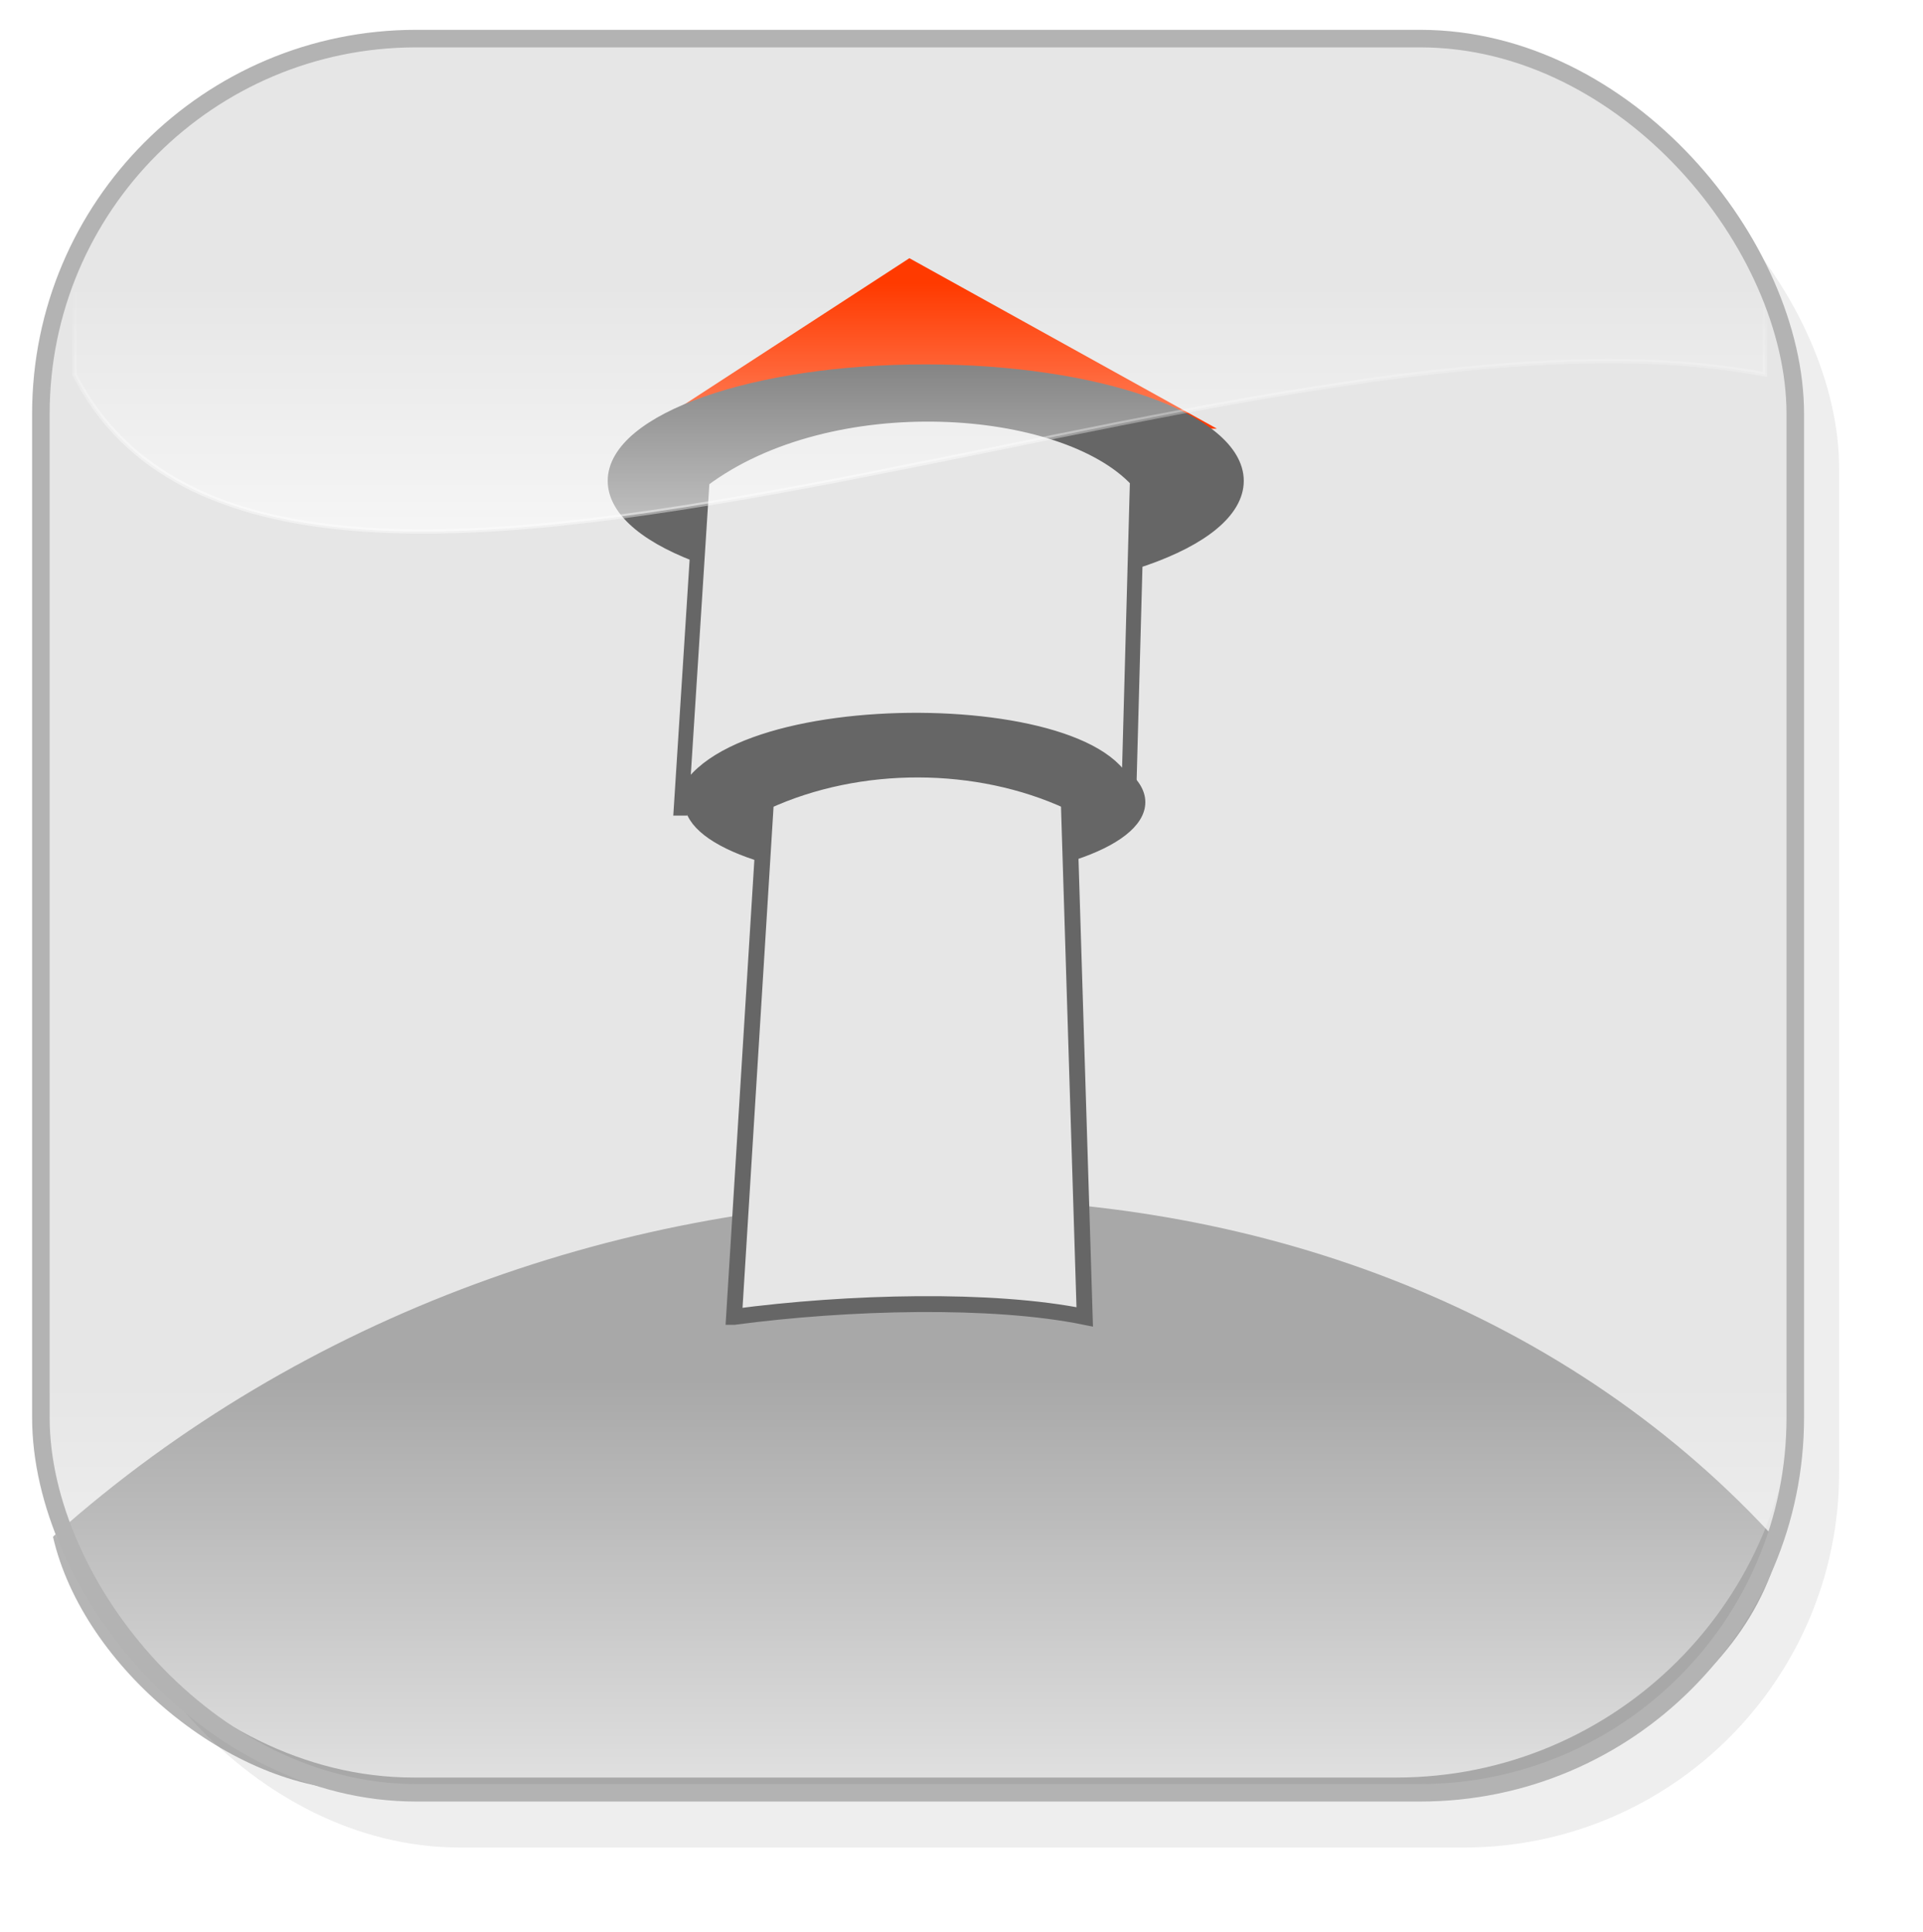
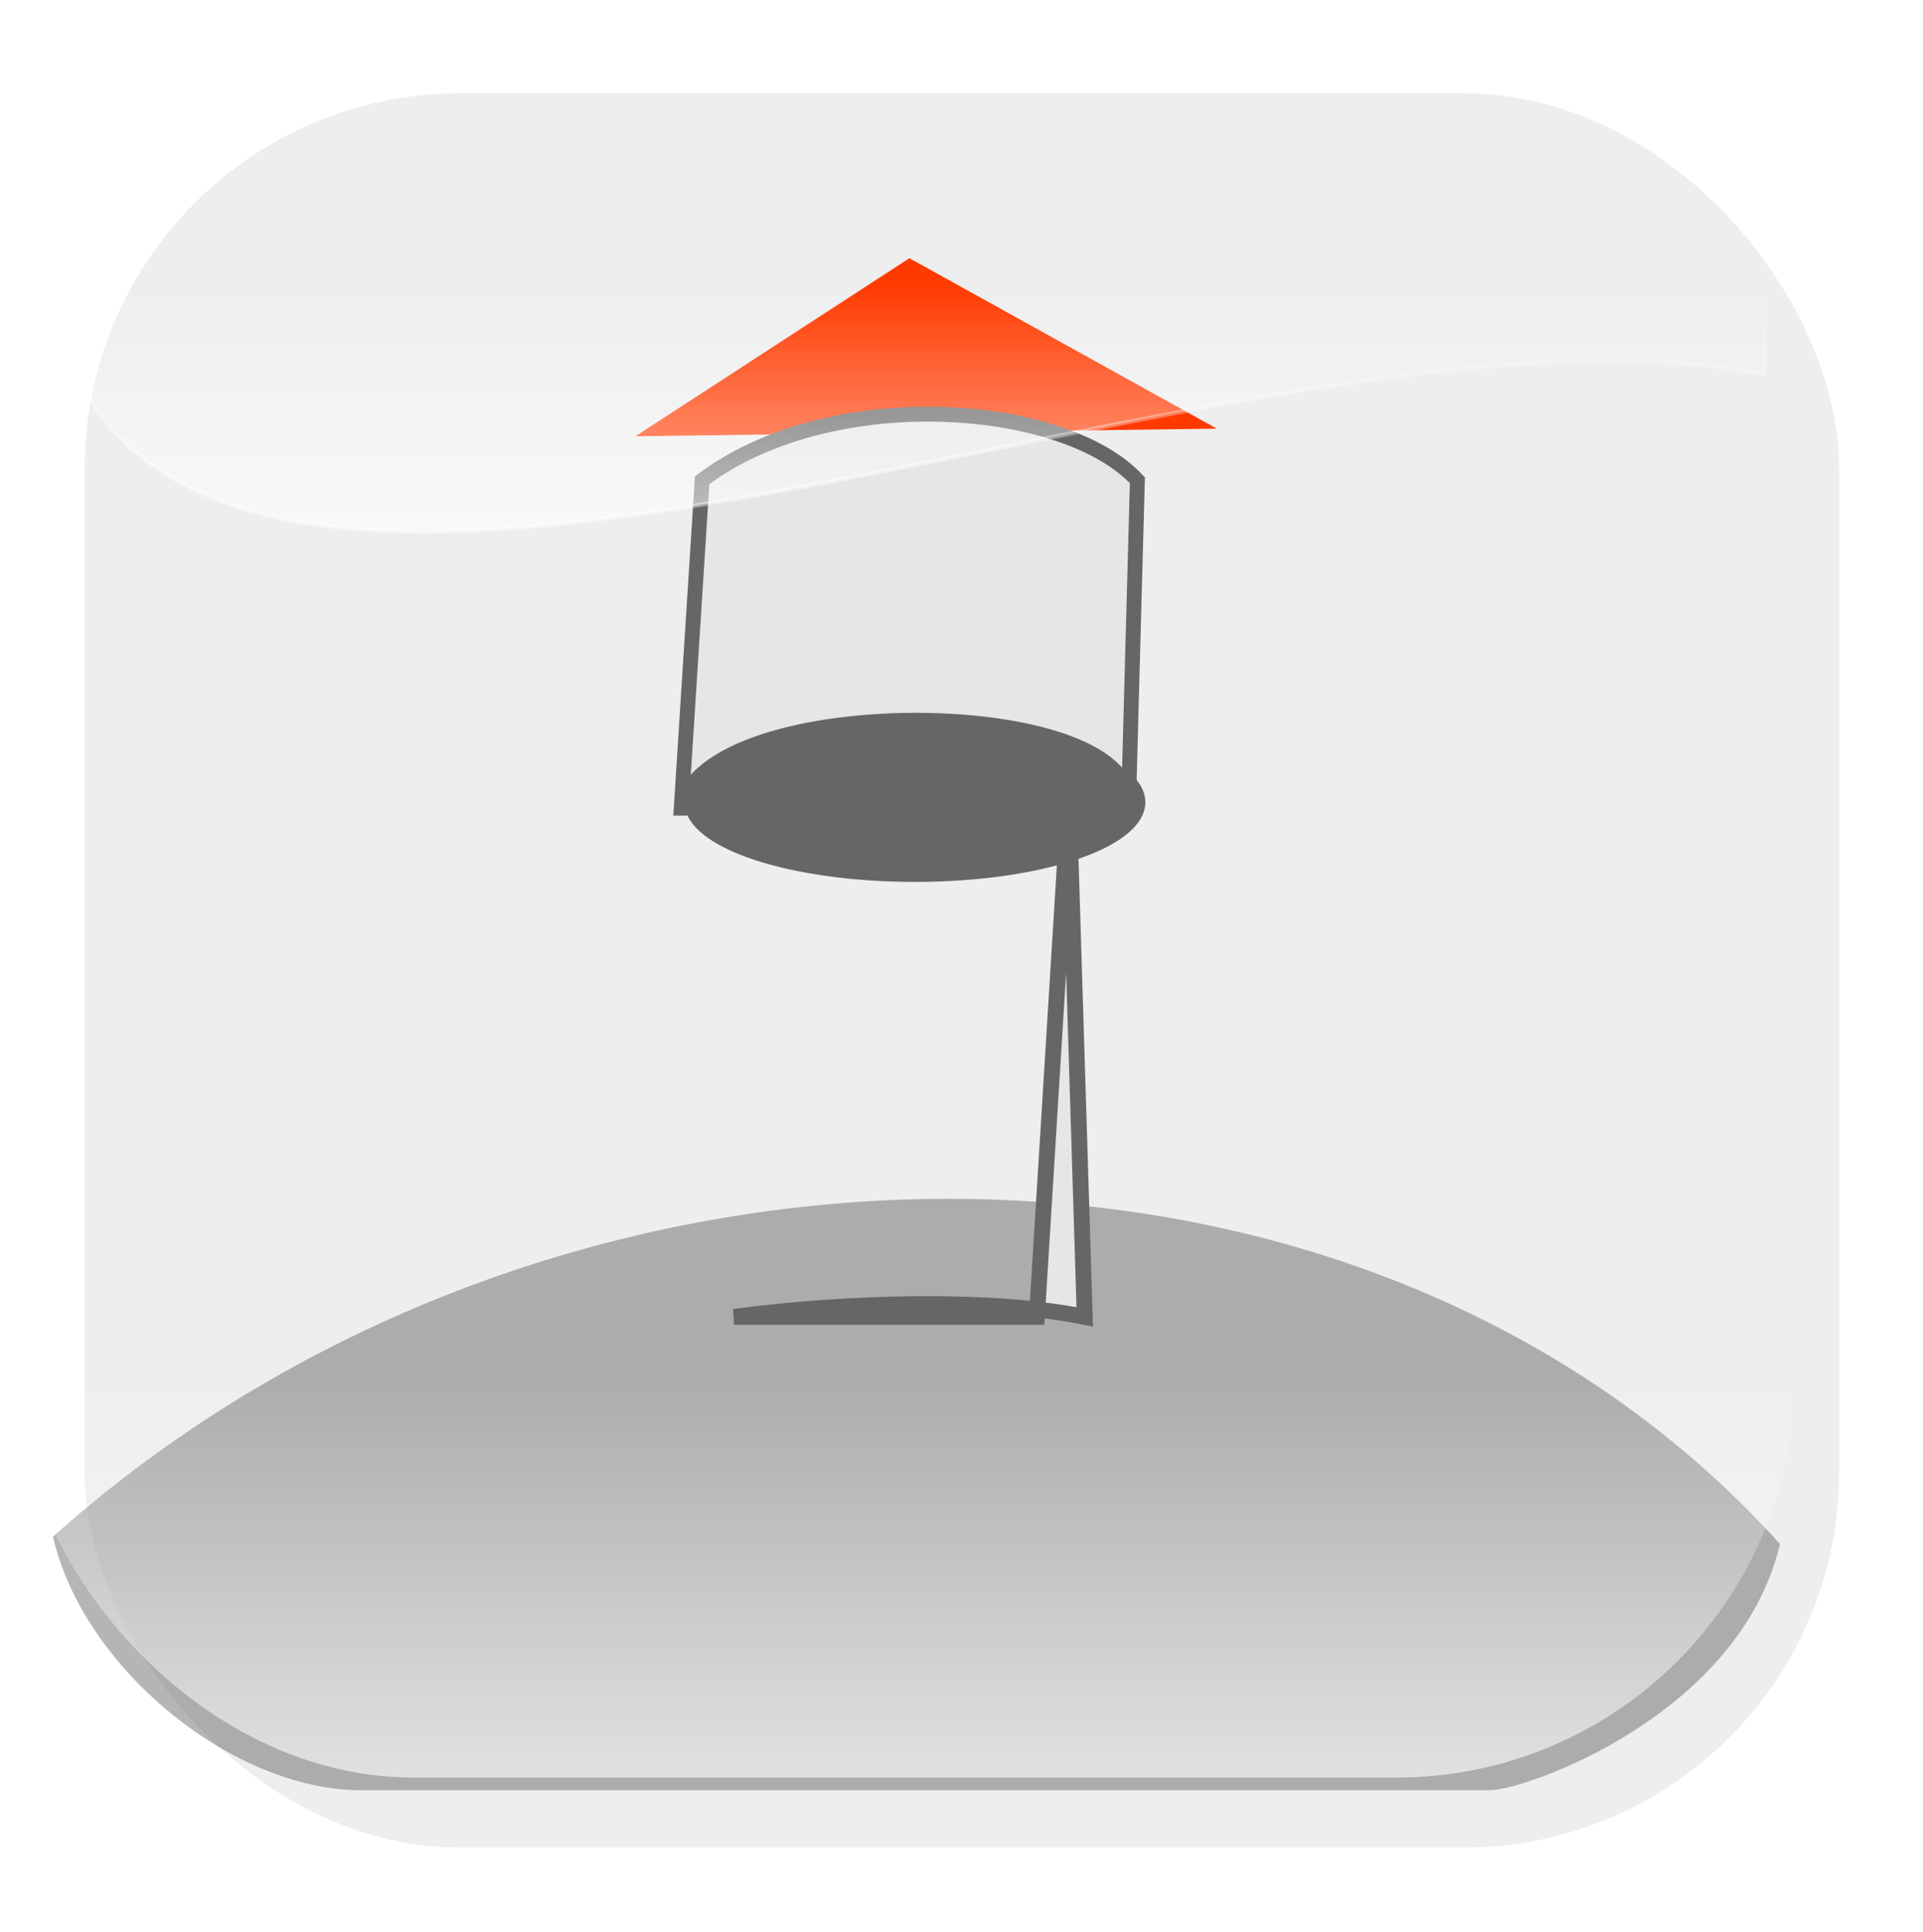
<svg xmlns="http://www.w3.org/2000/svg" xmlns:ns1="http://sodipodi.sourceforge.net/DTD/sodipodi-0.dtd" xmlns:ns2="http://www.inkscape.org/namespaces/inkscape" id="svg3414" ns1:docname="water2.svg" viewBox="0 0 109.61 110.14" version="1.1" ns2:version="0.47 r22583">
  <title id="title3559">water</title>
  <defs id="defs3416">
    <filter id="filter6313-6-3-2-2" color-interpolation-filters="sRGB" ns2:collect="always">
      <feGaussianBlur id="feGaussianBlur6315-8-0-2-7" stdDeviation="2" ns2:collect="always" />
    </filter>
    <linearGradient id="linearGradient3589" y2="1257.6" gradientUnits="userSpaceOnUse" x2="-608.96" gradientTransform="matrix(.851 0 0 .368 1026.5 370.19)" y1="1195.7" x1="-608.96" ns2:collect="always">
      <stop id="stop7435-7-1" style="stop-color:#ffffff;stop-opacity:0" offset="0" />
      <stop id="stop7461-8-1" style="stop-color:#ffffff" offset="1" />
    </linearGradient>
    <linearGradient id="linearGradient3601" y2="1255.5" gradientUnits="userSpaceOnUse" x2="-614.44" gradientTransform="matrix(.741 0 0 0.325 964.32 355.89)" y1="1205.7" x1="-614.44" ns2:collect="always">
      <stop id="stop7435-7-5-9" style="stop-color:#ffffff;stop-opacity:0" offset="0" />
      <stop id="stop7461-8-0-4" style="stop-color:#ffffff" offset="1" />
    </linearGradient>
    <linearGradient id="linearGradient3603" y2="772.44" gradientUnits="userSpaceOnUse" x2="-647.13" gradientTransform="matrix(.741 0 0 0.325 988.54 512.88)" y1="722.68" x1="-647.13" ns2:collect="always">
      <stop id="stop7786-4" style="stop-color:#ffffff;stop-opacity:0" offset="0" />
      <stop id="stop7788-5" style="stop-color:#ffffff" offset=".604" />
      <stop id="stop7790-5" style="stop-color:#ffffff" offset="1" />
    </linearGradient>
    <filter id="filter6313-6-3-1" color-interpolation-filters="sRGB" ns2:collect="always">
      <feGaussianBlur id="feGaussianBlur6315-8-0-7" stdDeviation="2" ns2:collect="always" />
    </filter>
  </defs>
  <ns1:namedview id="base" bordercolor="#666666" ns2:pageshadow="2" ns2:window-y="162" pagecolor="#ffffff" ns2:window-height="479" ns2:window-maximized="0" ns2:zoom="2.1427811" ns2:window-x="132" showgrid="false" borderopacity="1.0" ns2:current-layer="layer1" ns2:cx="54.80456" ns2:cy="55.06862" ns2:window-width="640" ns2:pageopacity="0.0" ns2:document-units="px" />
  <g id="layer1" ns2:label="Layer 1" ns2:groupmode="layer" transform="translate(-456.62 -731.58)">
    <g id="g6366-1-0-1" ns2:export-ydpi="90" ns2:export-filename="C:\images\buildings\water.png" transform="translate(1229.4 -444.4)" ns2:export-xdpi="90">
      <g id="g6332-9-8-42" transform="translate(-.832)">
        <rect id="rect4596-0-0-8-8-3" style="opacity:.478;filter:url(#filter6313-6-3-1);fill:#b3b3b3" ry="21.389" height="100" width="100" y="1181.3" x="-767.12" />
-         <rect id="rect4596-0-9-2-2" style="fill:#e6e6e6" ry="21.389" height="100" width="100" y="1178.6" x="-769.65" />
      </g>
      <path id="path4726-0-1-7-3-2" ns1:nodetypes="cccccc" style="opacity:.478;fill:#666666" d="m-671.32 1264c-23.907-26.519-69.976-25.79-98.346-0.505-0.032 0.031-0.061 0.062-0.093 0.093 1.717 7.487 10.237 14.445 17.555 14.445h64.332c2.069 0 14.241-4.284 16.55-14.034z" />
    </g>
    <g id="g4531" ns2:export-ydpi="90" ns2:export-xdpi="90" ns2:export-filename="C:\images\buildings\water.png" transform="translate(1461.5 -623.85)">
      <path id="path4457" ns1:nodetypes="cccc" style="fill:#ff3a00" d="m-968.66 1380.3 15.615-10.151 17.526 9.717-33.141 0.434z" />
-       <path id="path3650-8" ns1:rx="11.145207" ns1:ry="4.643836" style="color:#000000;stroke:#666666;stroke-width:.773px;fill:#666666" ns1:type="arc" d="m-945.95 891.32c0 2.565-4.99 4.644-11.145 4.644-6.155 0-11.145-2.079-11.145-4.644s4.99-4.644 11.145-4.644c6.155 0 11.145 2.079 11.145 4.644z" transform="matrix(1.572 0 0 1.32 552.44 206.3)" ns1:cy="891.32452" ns1:cx="-957.09467" />
      <path id="path3650" ns1:rx="11.145207" ns1:ry="4.643836" style="color:#000000;stroke:#666666;stroke-width:.773px;fill:#666666" ns1:type="arc" d="m-945.95 891.32c0 2.565-4.99 4.644-11.145 4.644-6.155 0-11.145-2.079-11.145-4.644s4.99-4.644 11.145-4.644c6.155 0 11.145 2.079 11.145 4.644z" transform="matrix(1.139 0 0 .903 137.4 596.3)" ns1:cy="891.32452" ns1:cx="-957.09467" />
-       <path id="path3626" ns1:nodetypes="cccccc" style="stroke:#666666;stroke-width:.905px;fill:#e6e6e6" d="m-963.04 1430.5c6.499-0.863 14.71-1.075 19.989 0l-0.909-29.384c-5.202-2.399-11.911-2.451-17.262 0l-1.819 29.384z" />
+       <path id="path3626" ns1:nodetypes="cccccc" style="stroke:#666666;stroke-width:.905px;fill:#e6e6e6" d="m-963.04 1430.5c6.499-0.863 14.71-1.075 19.989 0l-0.909-29.384l-1.819 29.384z" />
      <path id="path3626-1" ns1:nodetypes="ccccccc" style="stroke:#666666;stroke-width:.848px;fill:#e6e6e6" d="m-966.05 1401.5c1.359-6.814 26.327-6.548 25.49 0l0.51-18.692c-4.181-4.51-17.496-5.513-24.808 0l-1.193 18.692z" />
    </g>
    <path id="rect7441-8" style="opacity:.703;stroke-opacity:.602;stroke:url(#linearGradient3603);stroke-width:.245;fill:url(#linearGradient3601)" d="m472.45 731.7h73.185c6.419 0 11.587 5.168 11.587 11.587v9.638c-29.368-5.62-84.785 22.708-96.358 0v-9.638c0-6.419 5.168-11.587 11.587-11.587z" ns2:export-ydpi="90" ns1:nodetypes="ccccccc" ns2:export-filename="C:\images\buildings\water.png" ns2:export-xdpi="90" />
    <path id="path7792-6" style="fill:none" d="m468.09 762.85c-1.859-0.673-4.473-2.907-5.323-4.551-1.103-2.133-1.794-5.284-1.795-8.189-0.001-2.272 0.208-3.068 1.307-4.984 1.821-3.175 5.526-6.74 8.64-8.312 4.897-2.472 5.225-2.494 37.666-2.498 18.516 0 30.538 0.158 32.233 0.43 5.917 0.95 12.037 5.344 14.887 10.691 1.14 2.138 1.334 2.931 1.334 5.444 0 5.497-2.168 9.156-6.654 11.232-1.956 0.905-3.026 1.084-7.379 1.233-5.745 0.197-9.767-0.316-22.424-2.856-15.097-3.03-18.793-3.05-30.537-0.167-12.587 3.091-18.512 3.773-21.954 2.527z" ns2:export-ydpi="90" ns2:export-filename="C:\images\buildings\water.png" ns2:export-xdpi="90" />
    <path id="path9242-89" style="fill:none" d="m468.09 762.85c-1.859-0.673-4.473-2.907-5.323-4.551-1.103-2.133-1.794-5.284-1.795-8.189-0.001-2.272 0.208-3.068 1.307-4.984 1.821-3.175 5.526-6.74 8.64-8.312 4.897-2.472 5.225-2.494 37.666-2.498 18.516 0 30.538 0.158 32.233 0.43 5.917 0.95 12.037 5.344 14.887 10.691 1.14 2.138 1.334 2.931 1.334 5.444 0 5.497-2.168 9.156-6.654 11.232-1.956 0.905-3.026 1.084-7.379 1.233-5.745 0.197-9.767-0.316-22.424-2.856-15.097-3.03-18.793-3.05-30.537-0.167-12.587 3.091-18.512 3.773-21.954 2.527z" ns2:export-ydpi="90" ns2:export-filename="C:\images\buildings\water.png" ns2:export-xdpi="90" />
    <path id="path9244-7" style="fill:none" d="m468.09 762.88c-1.882-0.716-4.482-2.951-5.323-4.577-1.102-2.131-1.794-5.282-1.799-8.198 0-2.393 0.179-3.025 1.555-5.354 1.904-3.224 5.211-6.325 8.536-8.003 4.749-2.397 5.154-2.423 38.254-2.431l30.257-0.01v14.557c2.673 25.032-49.436 12.879-71.479 14.015z" ns2:export-ydpi="90" ns1:nodetypes="cssssccccc" ns2:export-filename="C:\images\buildings\water.png" ns2:export-xdpi="90" />
    <rect id="rect7441-6-4" style="opacity:.638;fill:url(#linearGradient3589)" ns2:export-ydpi="90" ns2:export-filename="C:\images\buildings\water.png" ry="22.67" height="45.341" width="101.36" ns2:export-xdpi="90" y="787.57" x="457.52" />
    <g id="g6332-9-8-2-3" style="fill:none" ns2:export-ydpi="90" ns2:export-filename="C:\images\buildings\water.png" transform="translate(1228.6 -444.82)" ns2:export-xdpi="90">
      <rect id="rect4596-0-0-8-8-9-3" style="opacity:.478;filter:url(#filter6313-6-3-2-2);fill:none" ry="21.389" height="100" width="100" y="1181.3" x="-767.12" />
-       <rect id="rect4596-0-9-2-4-4" style="stroke:#b3b3b3;fill:none" ry="21.389" height="100" width="100" y="1178.6" x="-769.65" />
    </g>
  </g>
</svg>